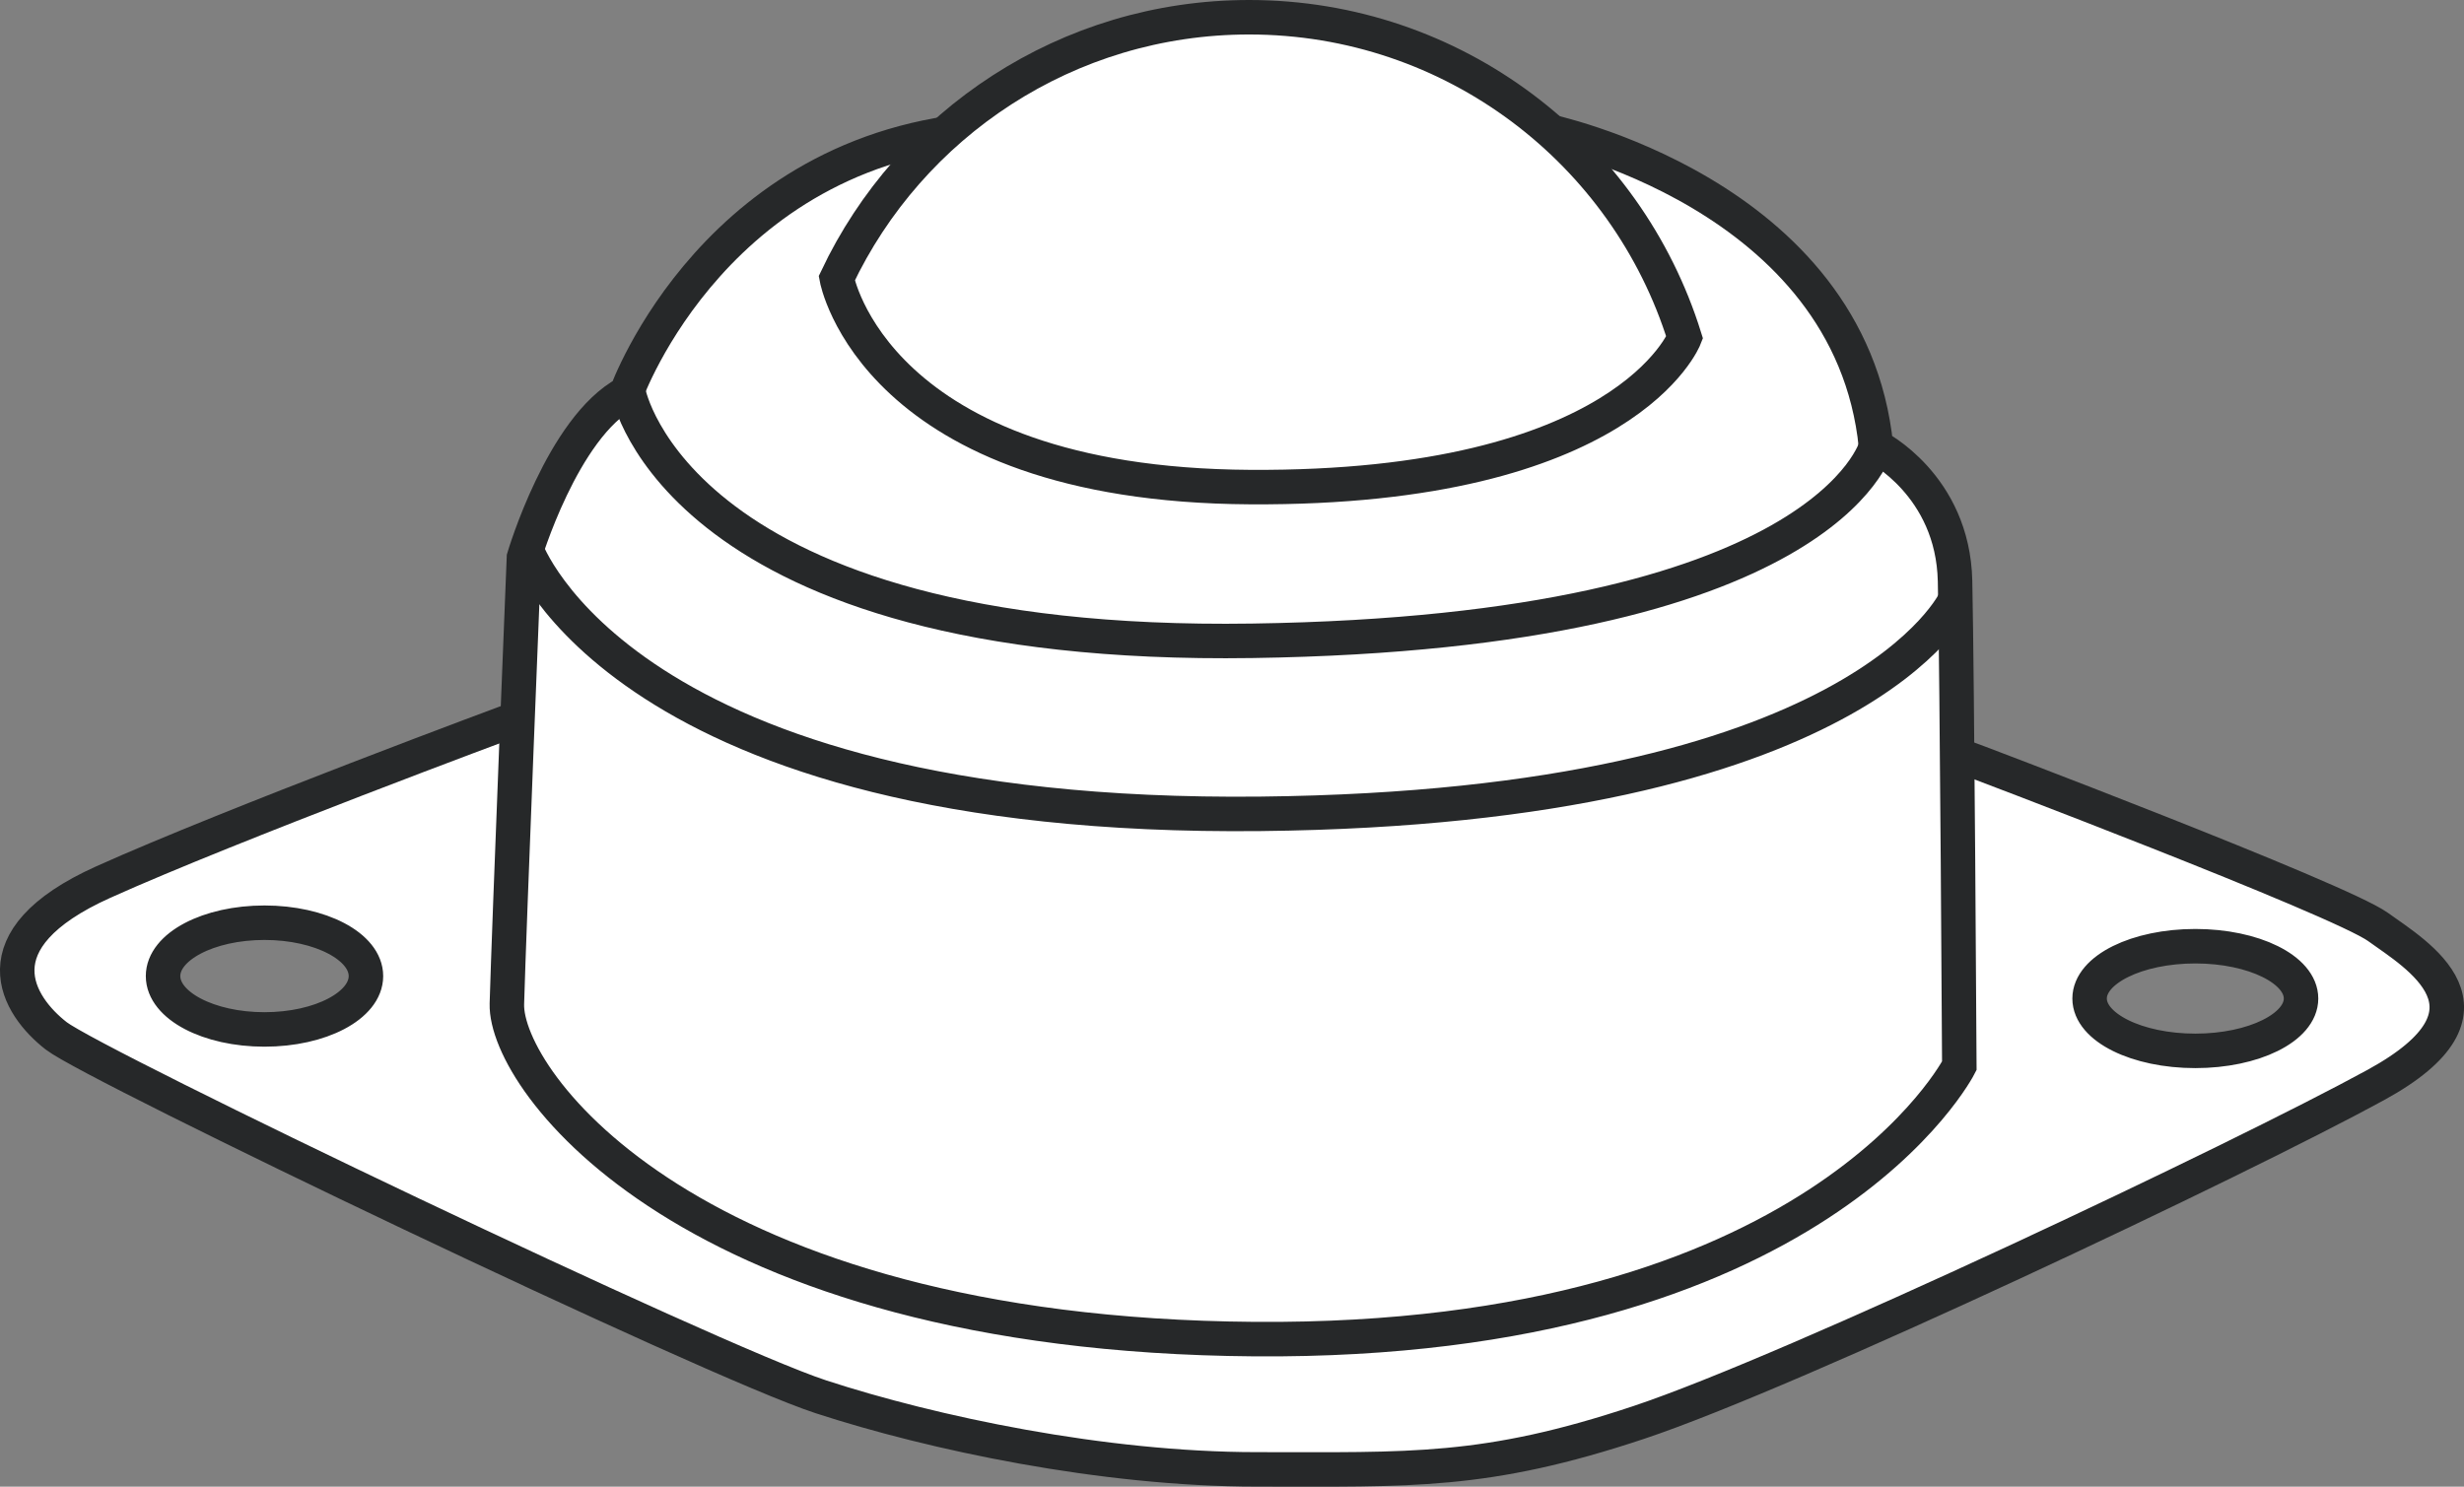
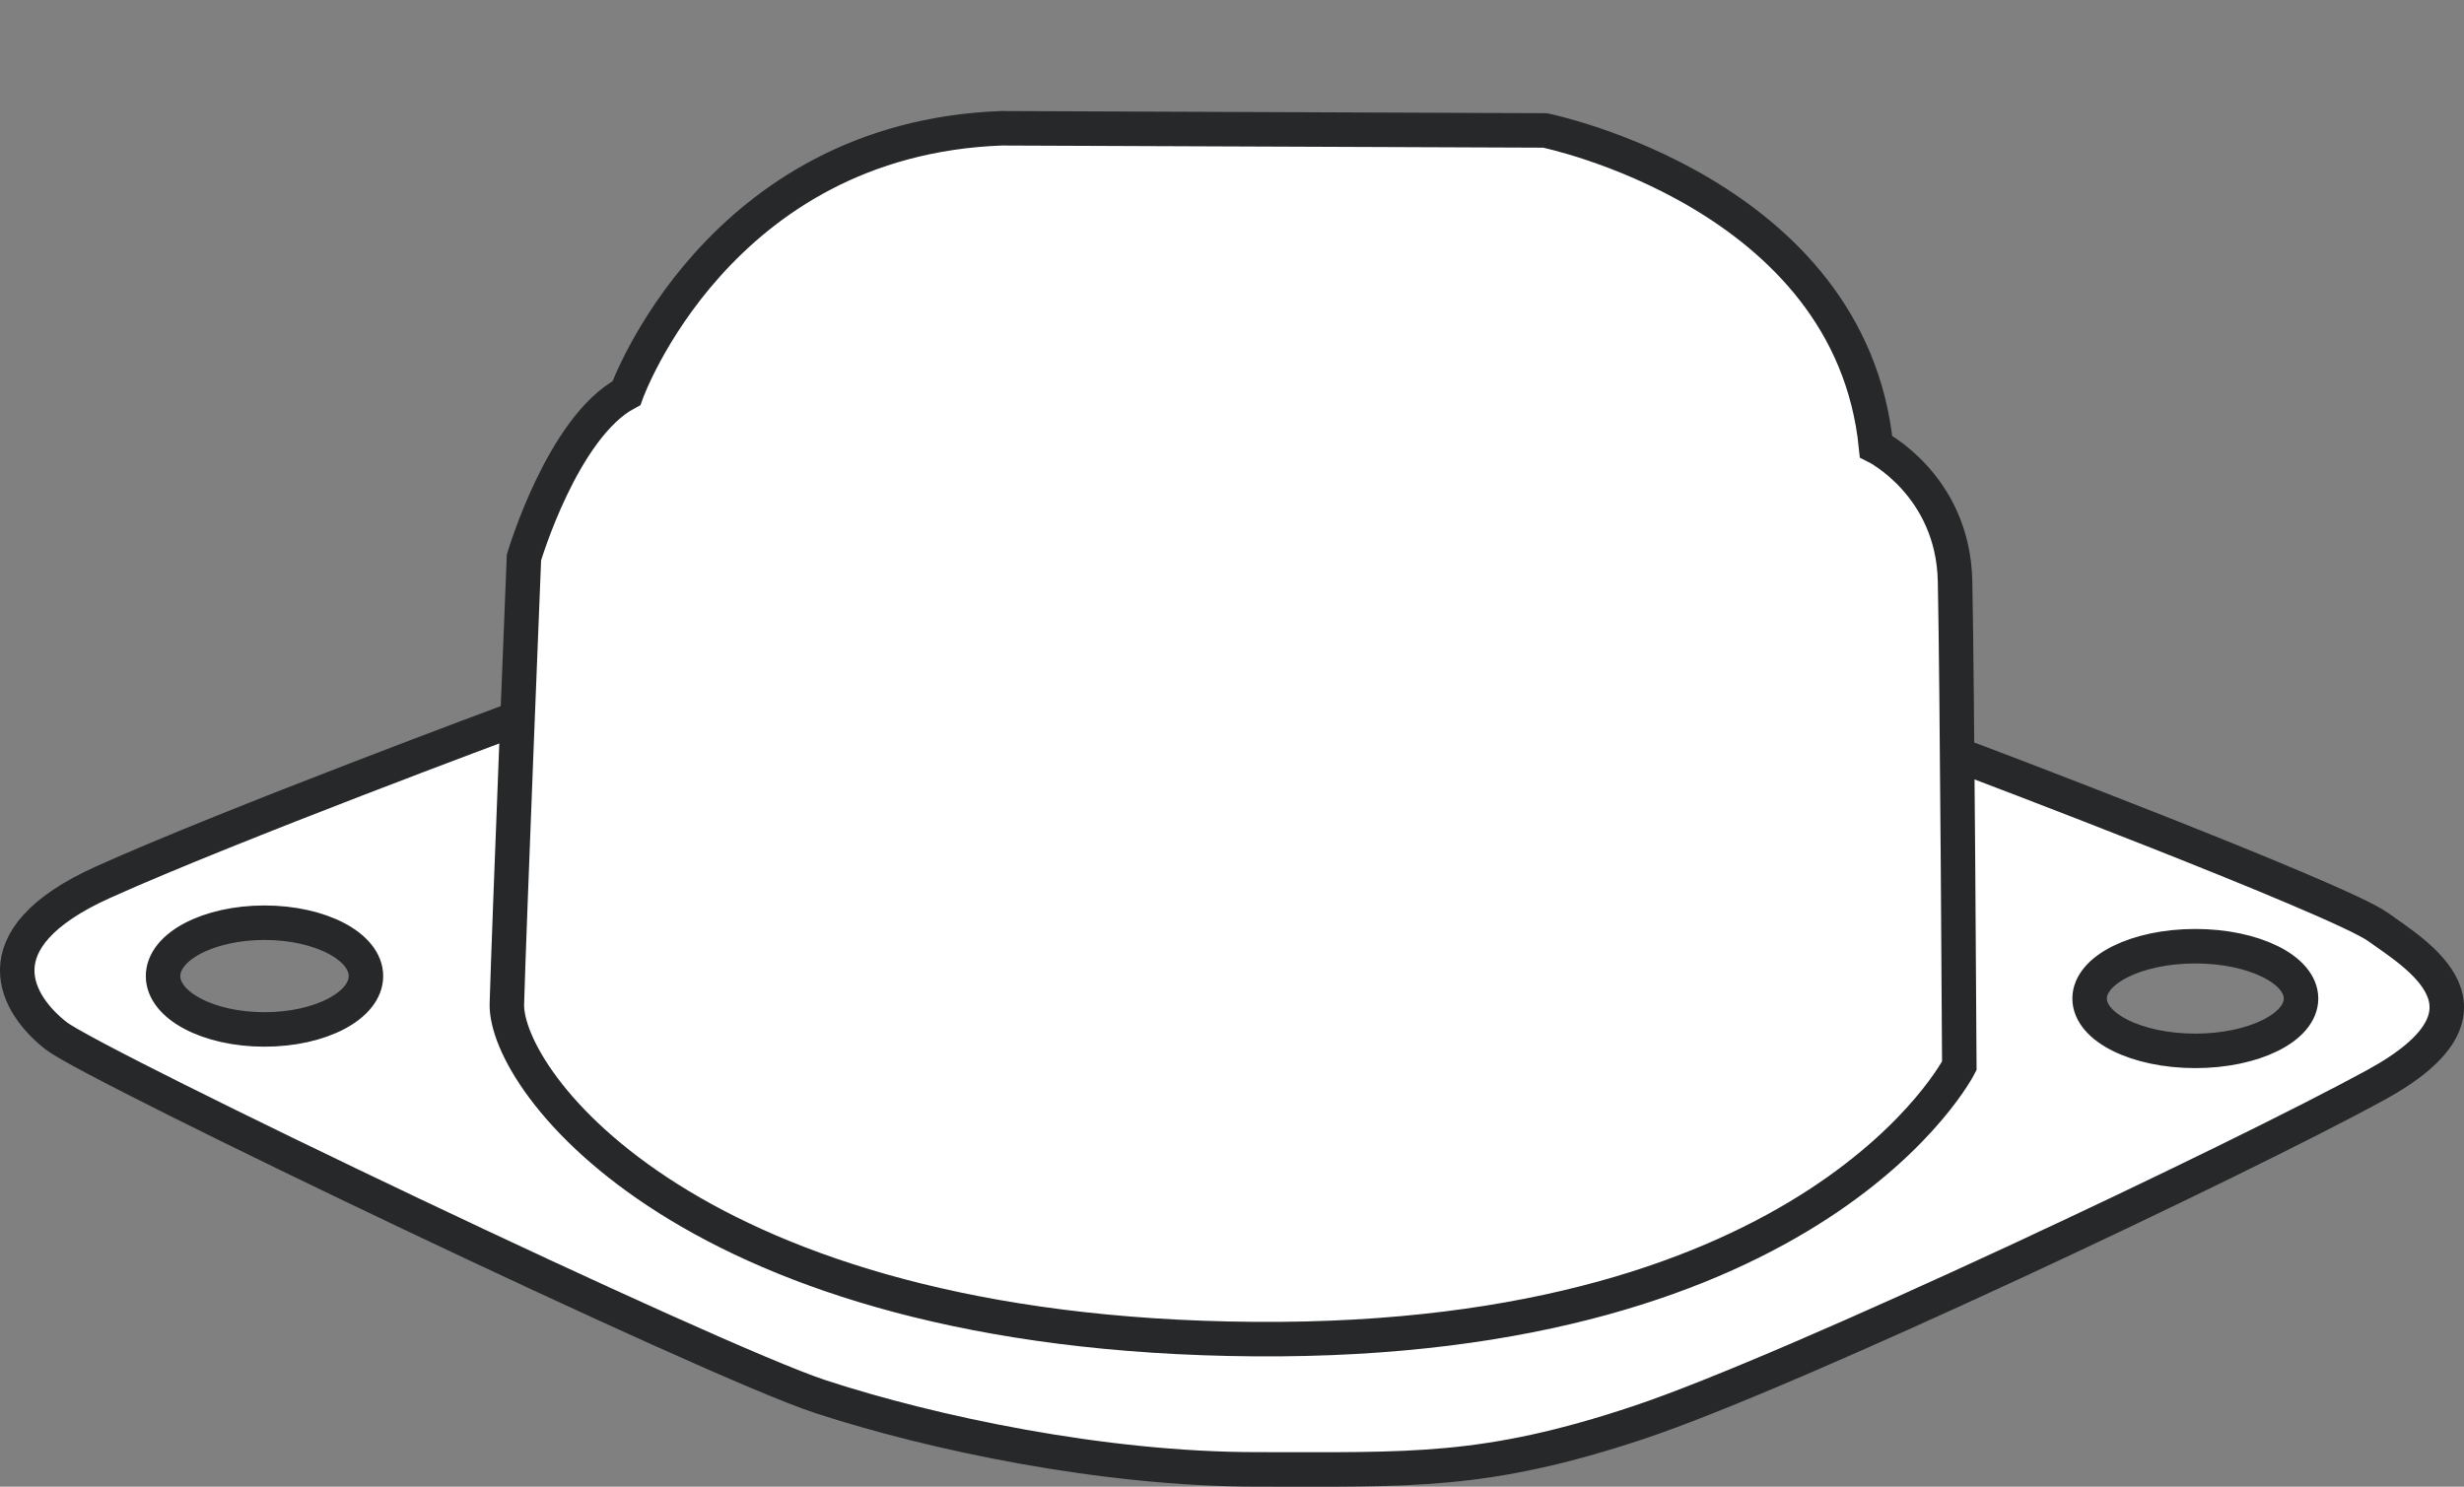
<svg xmlns="http://www.w3.org/2000/svg" version="1.1" id="image" x="0px" y="0px" width="57.152px" height="34.49px" viewBox="0 0 57.152 34.49" enable-background="new 0 0 57.152 34.49" xml:space="preserve">
  <rect x="0" y="0" width="57.152" height="34.49" fill="#808080" stroke="none" />
  <path fill="#FFFFFF" stroke="#262829" stroke-width="0.8" d="M45.496,17.541c0.149,0.05,8.769,3.319,9.661,3.963  c0.892,0.644,3.121,1.932-0.05,3.666c-3.171,1.734-13.525,6.639-17.092,7.828c-3.567,1.189-5.301,1.09-8.868,1.09  s-7.53-0.842-10.107-1.684c-2.576-0.842-16.844-7.679-17.736-8.373s-1.883-2.229,1.09-3.567  c2.973-1.338,9.512-3.765,9.512-3.765L45.496,17.541z M6.135,21.406c-1.3,0-2.353,0.554-2.353,1.238  s1.054,1.238,2.353,1.238s2.353-0.554,2.353-1.238S7.434,21.406,6.135,21.406z M50.92,21.951  c-1.354,0-2.452,0.543-2.452,1.214c0,0.67,1.098,1.214,2.452,1.214c1.354,0,2.452-0.543,2.452-1.214  C53.373,22.494,52.275,21.951,50.92,21.951z" />
  <path fill="#FFFFFF" stroke="#262829" stroke-width="0.8" d="M35.835,3.026c0,0,7.085,1.437,7.679,7.332  c0,0,1.784,0.892,1.833,3.121s0.099,11.246,0.099,11.246s-3.27,6.44-16.349,6.341s-17.389-5.995-17.34-7.778  c0.05-1.784,0.396-10.354,0.396-10.354s0.892-3.022,2.378-3.815c0,0,2.106-5.896,8.695-6.143L35.835,3.026z" />
-   <path fill="#FFFFFF" stroke="#262829" stroke-width="0.8" d="M39.075,7.832C37.736,3.526,33.72,0.4,28.973,0.4  c-4.224,0-7.87,2.476-9.565,6.057c0,0,0.871,4.793,9.59,4.843S39.075,7.832,39.075,7.832z" />
-   <path fill="none" stroke="#262829" stroke-width="0.8" d="M14.582,9.119c0,0,1.139,5.945,14.466,5.747  s14.466-4.508,14.466-4.508" />
-   <path fill="none" stroke="#262829" stroke-width="0.8" d="M45.352,13.918c0,0-2.185,4.813-16.106,4.962  c-14.824,0.158-17.042-6.143-17.042-6.143" />
</svg>